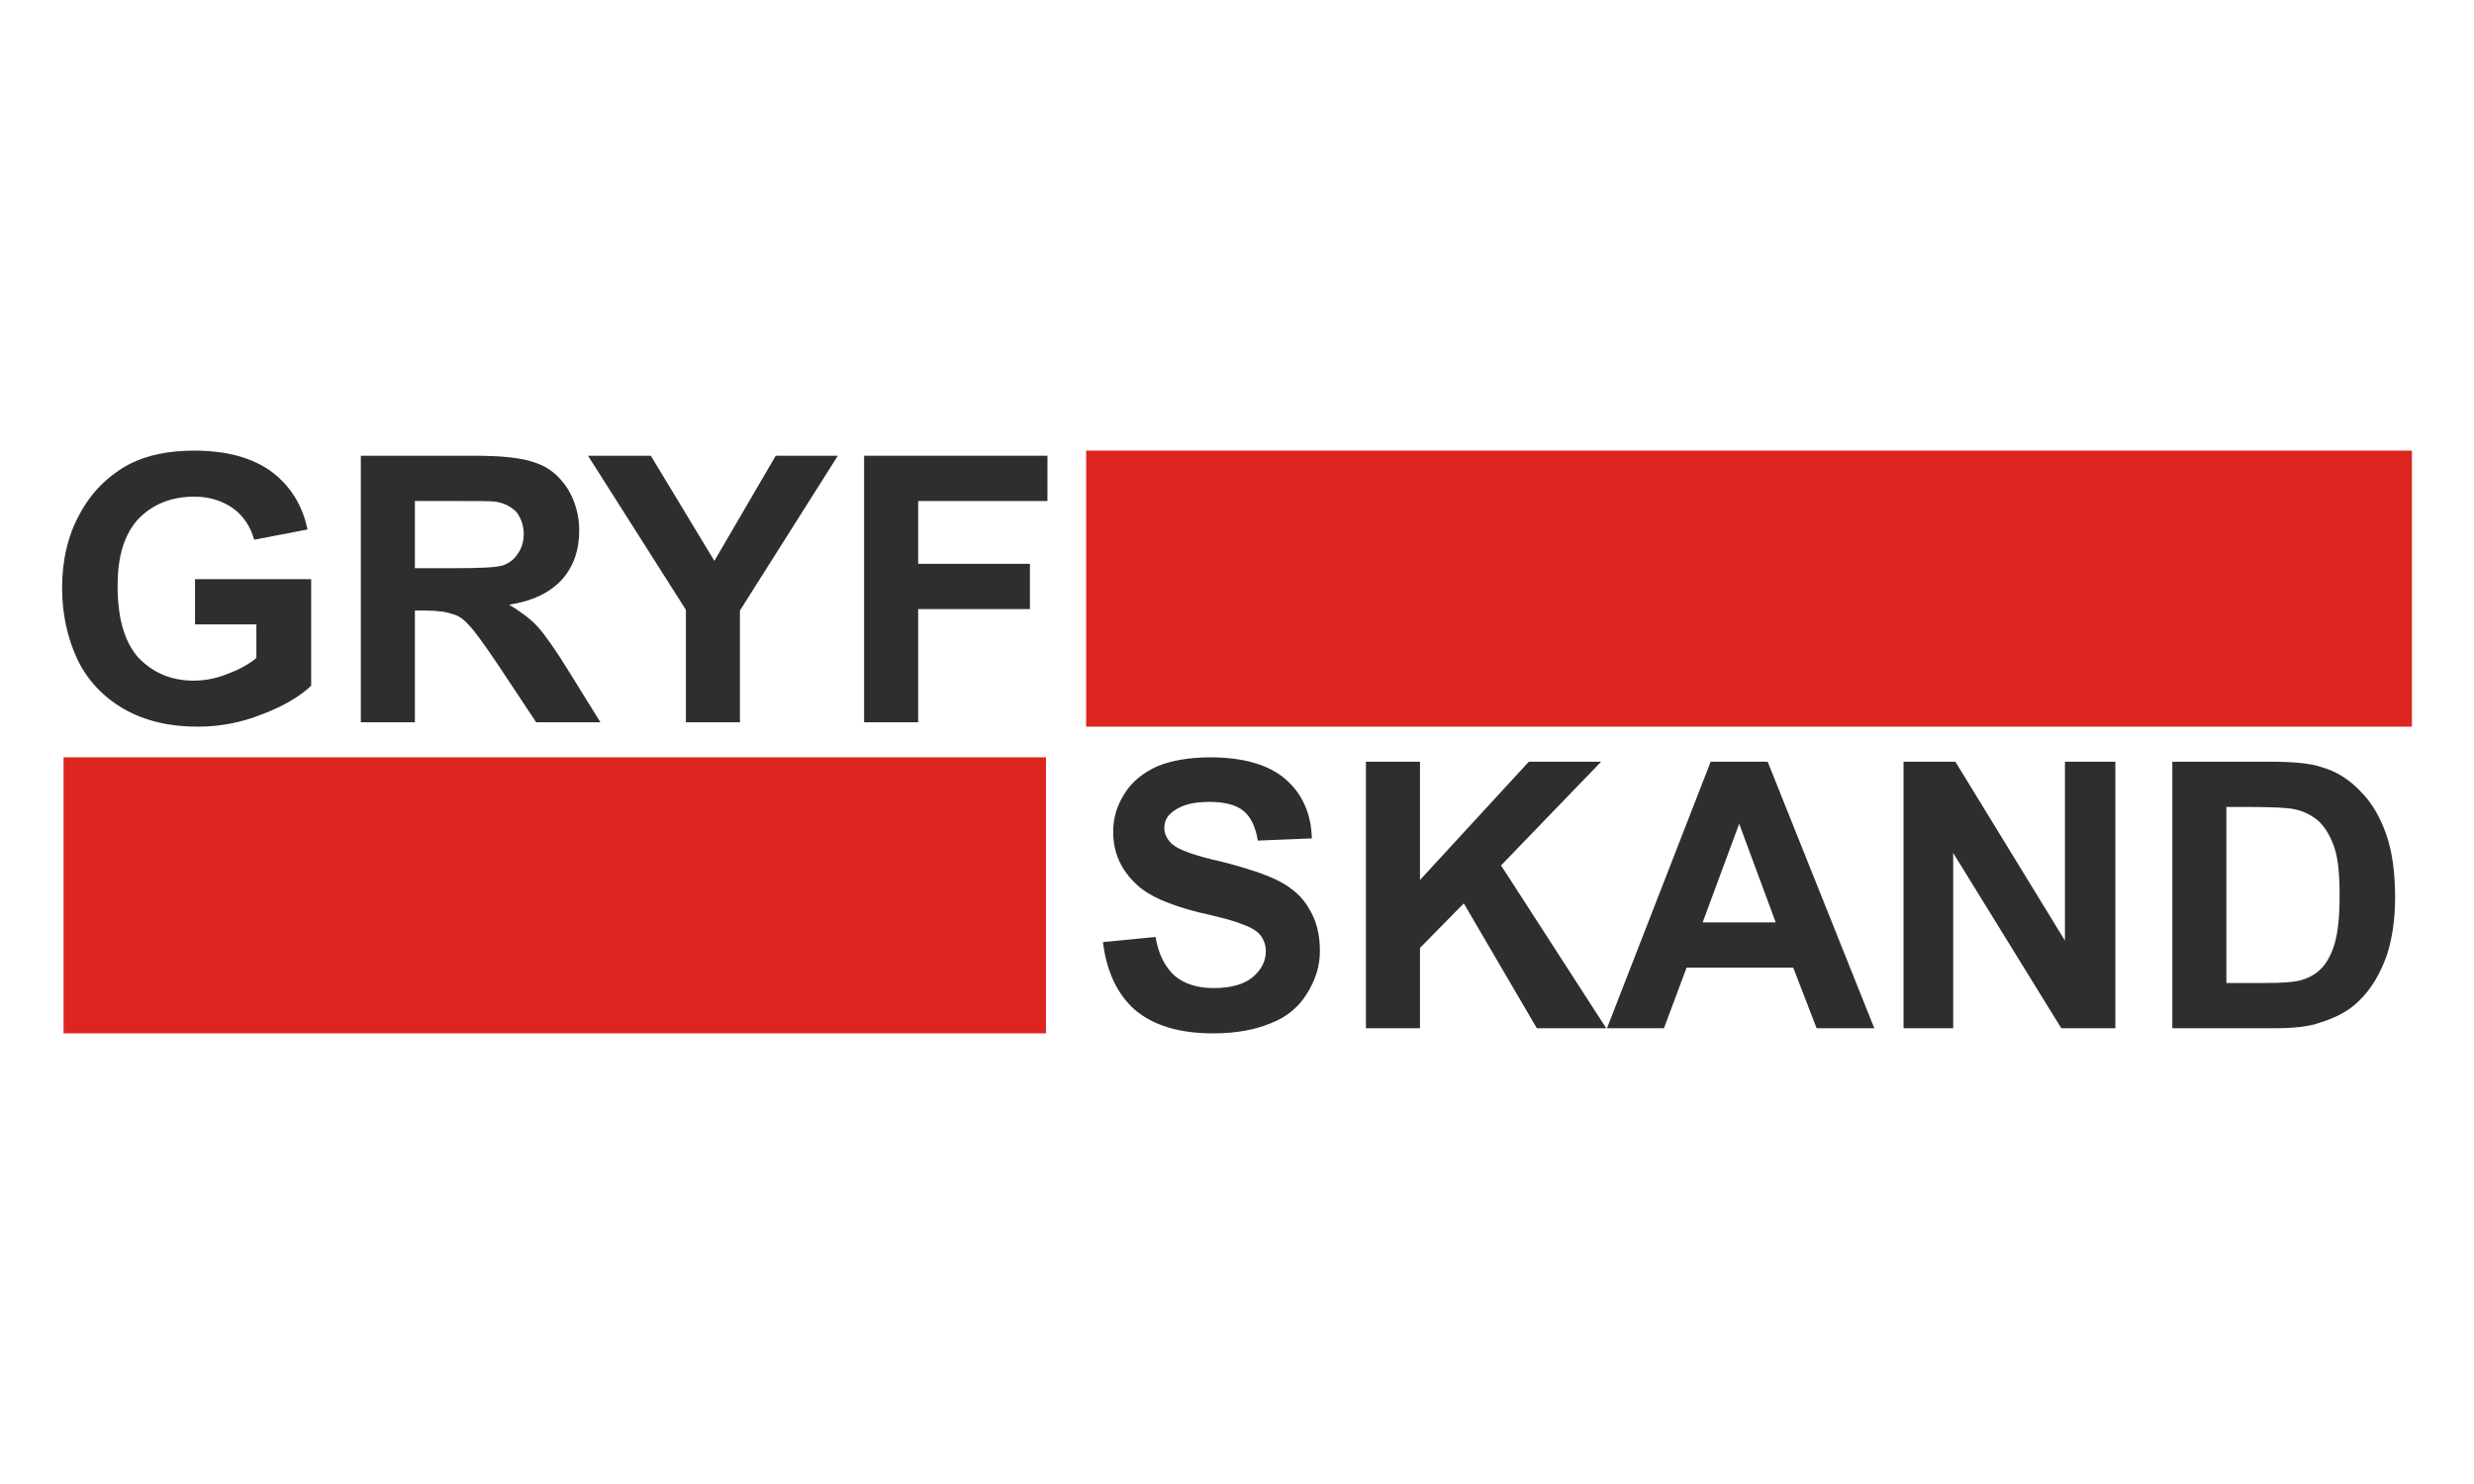
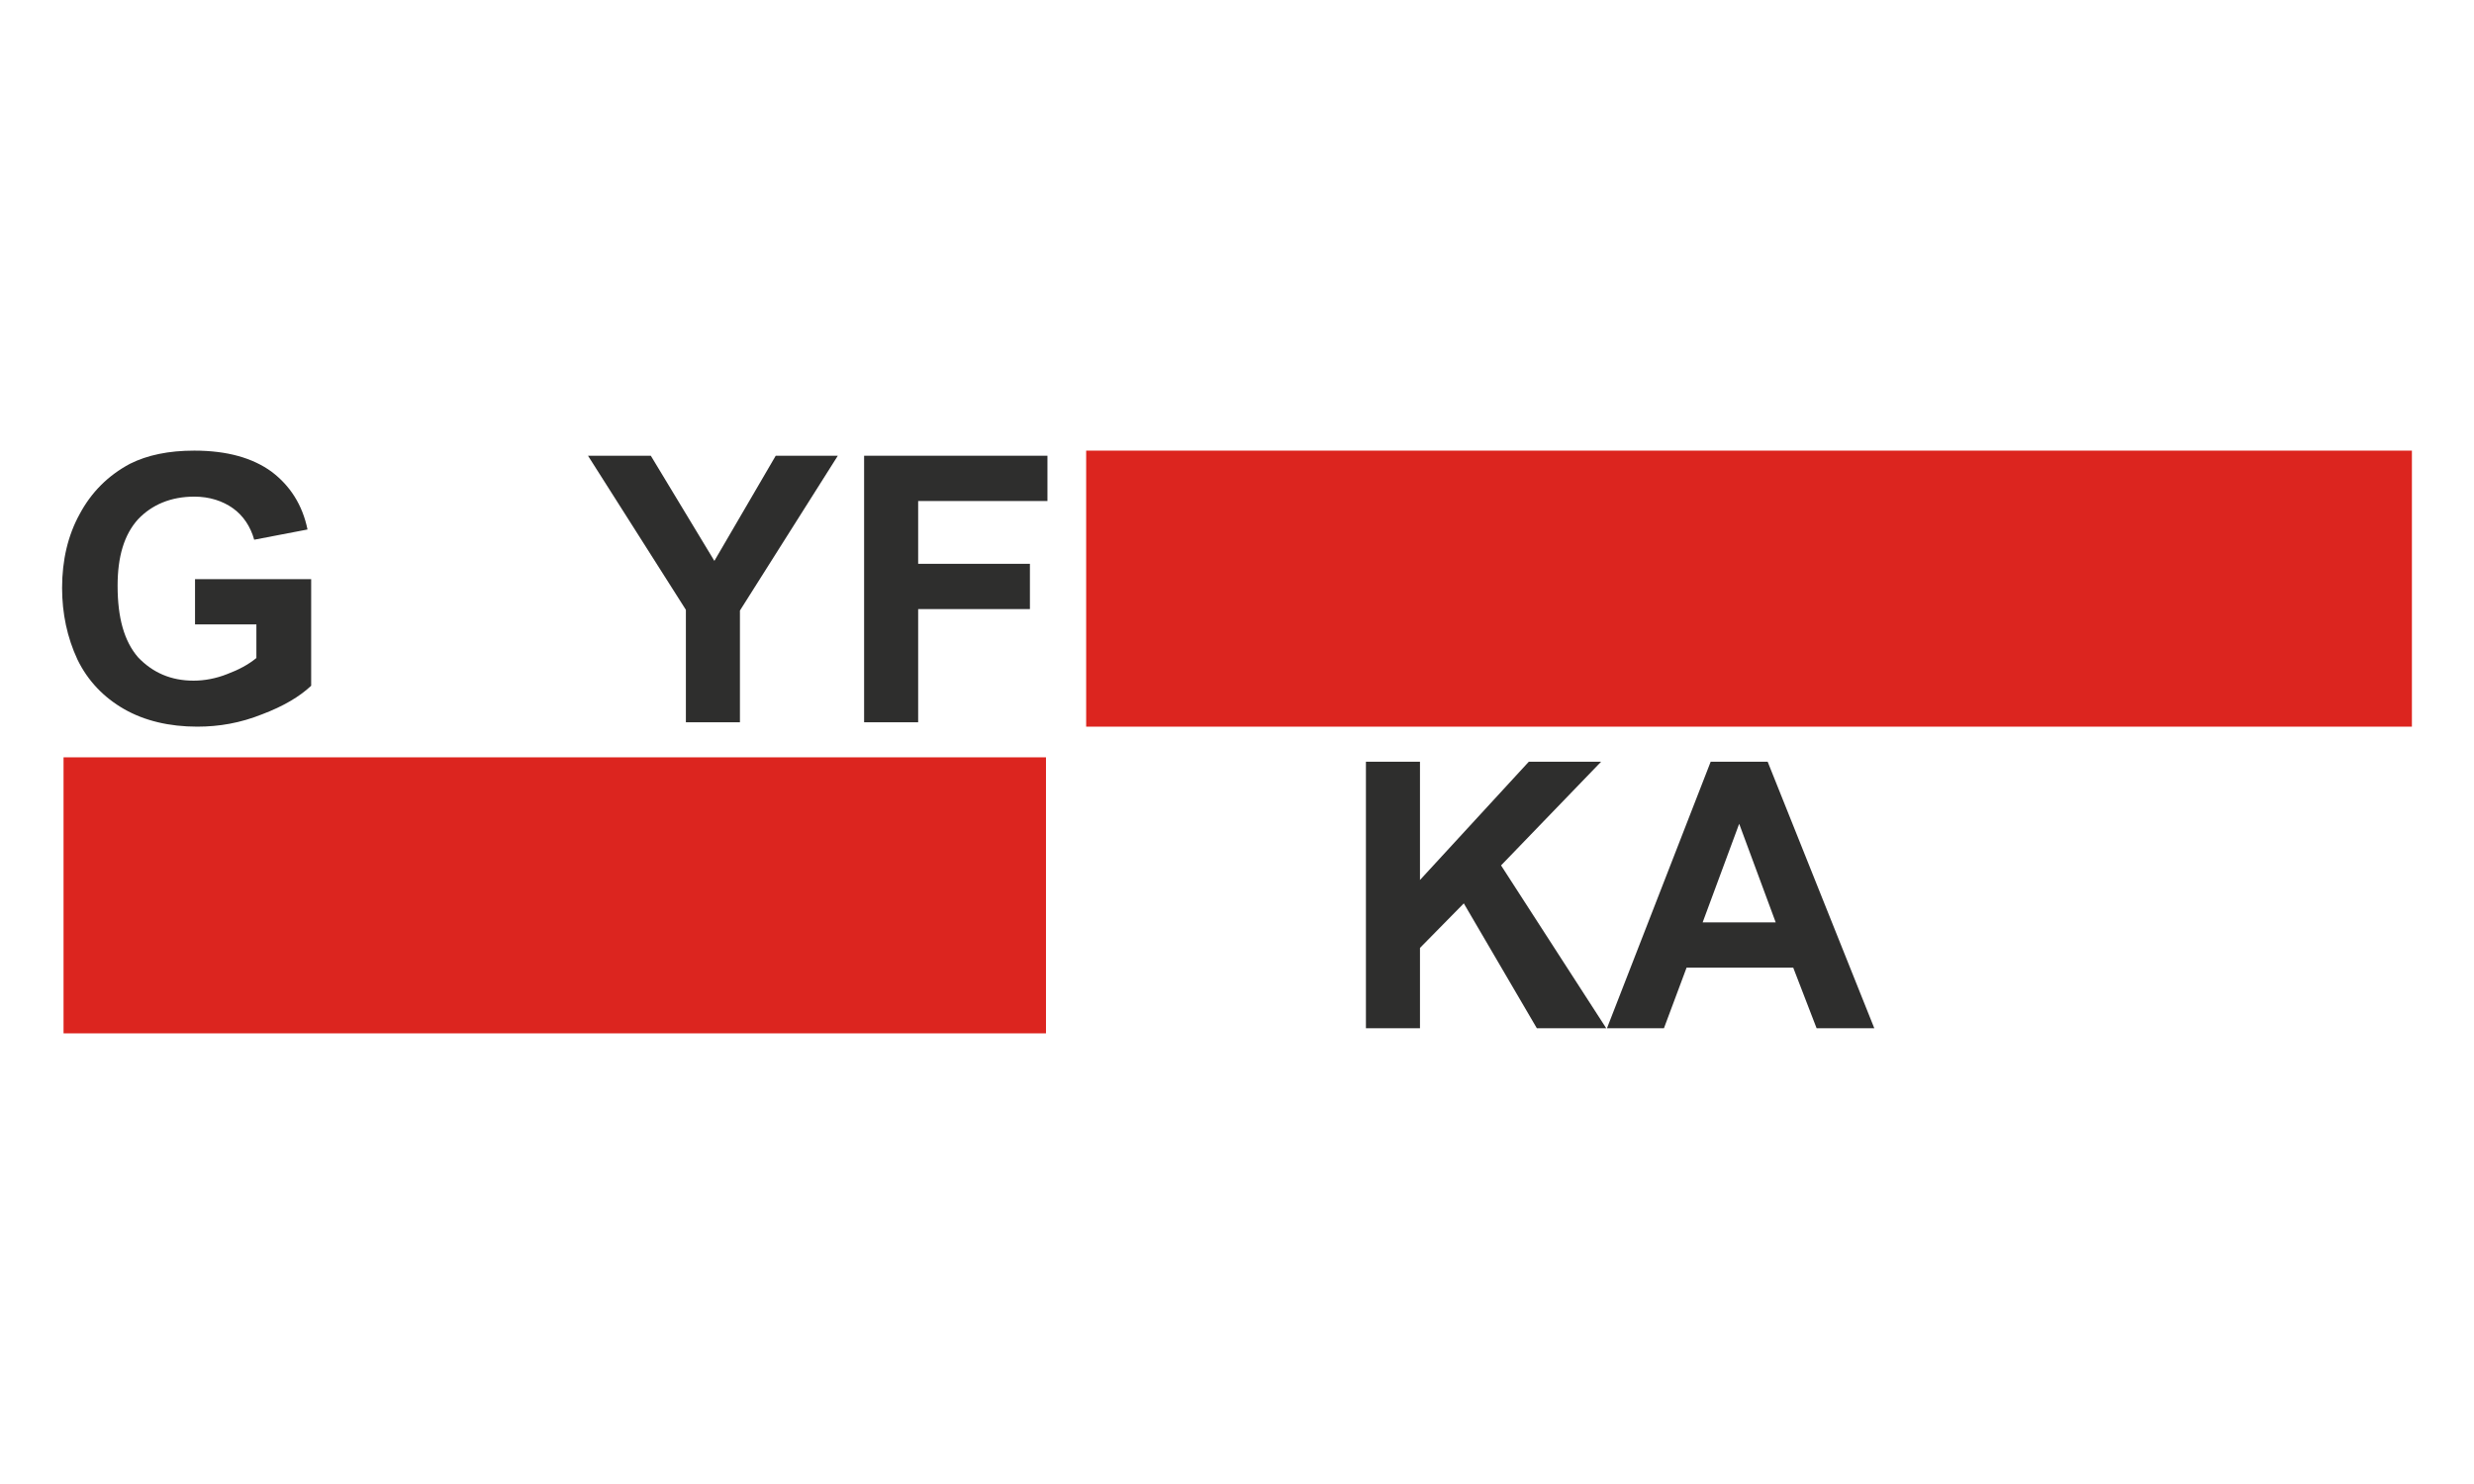
<svg xmlns="http://www.w3.org/2000/svg" xml:space="preserve" width="33.867mm" height="20.32mm" version="1.1" style="shape-rendering:geometricPrecision; text-rendering:geometricPrecision; image-rendering:optimizeQuality; fill-rule:evenodd; clip-rule:evenodd" viewBox="0 0 3387 2032">
  <defs>
    <style type="text/css">
   
    .fil1 {fill:#DC251F}
    .fil0 {fill:#2E2E2D;fill-rule:nonzero}
   
  </style>
  </defs>
  <g id="GRYFSKAND">
    <g id="_1653059209600">
      <path class="fil0" d="M267 855l0 -62 159 0 0 146c-16,15 -38,28 -67,39 -30,12 -59,17 -89,17 -38,0 -72,-8 -100,-24 -28,-16 -50,-39 -64,-68 -14,-30 -21,-63 -21,-98 0,-38 8,-72 24,-101 16,-30 39,-53 69,-69 24,-12 53,-18 88,-18 45,0 80,10 106,29 25,19 42,45 49,79l-73 14c-5,-18 -15,-33 -29,-43 -14,-10 -32,-16 -53,-16 -32,0 -58,11 -77,31 -19,21 -28,51 -28,91 0,44 9,76 28,98 20,21 45,32 76,32 15,0 31,-3 46,-9 16,-6 29,-13 40,-22l0 -46 -84 0z" />
-       <path id="1" class="fil0" d="M494 989l0 -365 155 0c39,0 67,3 85,10 18,6 32,18 43,35 10,16 16,36 16,57 0,28 -8,50 -24,68 -17,18 -40,29 -72,34 15,9 29,19 39,30 10,11 24,31 42,60l44 71 -88 0 -53 -80c-19,-28 -32,-46 -39,-53 -7,-8 -14,-13 -22,-15 -8,-3 -20,-5 -37,-5l-15 0 0 153 -74 0zm74 -211l54 0c36,0 58,-1 67,-4 8,-3 15,-8 20,-16 5,-7 8,-16 8,-27 0,-12 -4,-22 -10,-30 -7,-7 -16,-12 -28,-14 -6,-1 -24,-1 -54,-1l-57 0 0 92z" />
      <polygon id="2" class="fil0" points="939,989 939,835 805,624 891,624 978,768 1062,624 1147,624 1013,836 1013,989 " />
      <polygon id="3" class="fil0" points="1183,989 1183,624 1434,624 1434,686 1257,686 1257,772 1410,772 1410,834 1257,834 1257,989 " />
-       <path class="fil0" d="M1510 1290l72 -7c4,24 13,41 26,53 13,11 31,17 53,17 24,0 42,-5 54,-15 12,-10 18,-22 18,-36 0,-8 -3,-16 -8,-22 -5,-6 -14,-11 -26,-15 -9,-4 -28,-9 -59,-16 -39,-10 -67,-22 -83,-37 -22,-20 -33,-44 -33,-73 0,-19 5,-36 16,-53 10,-16 25,-28 45,-37 20,-8 44,-12 72,-12 45,0 80,10 103,30 23,20 35,47 36,81l-74 3c-3,-19 -10,-33 -20,-41 -10,-8 -26,-12 -46,-12 -22,0 -38,4 -50,13 -8,6 -12,13 -12,23 0,8 4,16 11,22 9,8 32,16 68,24 35,9 62,18 79,27 17,9 31,21 40,37 10,16 15,35 15,58 0,21 -6,40 -18,59 -11,18 -28,32 -49,40 -21,9 -48,14 -79,14 -47,0 -82,-11 -107,-32 -24,-21 -39,-52 -44,-93z" />
      <polygon id="1" class="fil0" points="1870,1408 1870,1043 1944,1043 1944,1205 2093,1043 2192,1043 2055,1185 2199,1408 2104,1408 2004,1237 1944,1298 1944,1408 " />
      <path id="2" class="fil0" d="M2566 1408l-79 0 -32 -83 -146 0 -31 83 -78 0 142 -365 78 0 146 365zm-135 -145l-50 -135 -50 135 100 0z" />
-       <polygon id="3" class="fil0" points="2606,1408 2606,1043 2677,1043 2827,1288 2827,1043 2896,1043 2896,1408 2822,1408 2674,1168 2674,1408 " />
-       <path id="4" class="fil0" d="M2974 1043l134 0c30,0 54,2 69,7 22,6 40,18 55,34 16,16 27,36 35,59 8,23 12,52 12,86 0,30 -4,56 -11,78 -9,26 -22,48 -39,64 -13,13 -30,22 -52,29 -16,6 -38,8 -65,8l-138 0 0 -365zm74 62l0 241 54 0c21,0 36,-1 45,-3 12,-3 22,-8 29,-15 8,-7 15,-19 20,-35 5,-17 7,-39 7,-67 0,-28 -2,-50 -7,-65 -5,-15 -12,-27 -21,-36 -9,-8 -20,-14 -34,-17 -10,-2 -30,-3 -60,-3l-33 0z" />
      <rect class="fil1" x="87" y="1037" width="1345" height="378" />
      <rect class="fil1" x="1487" y="617" width="1815" height="378" />
    </g>
  </g>
</svg>